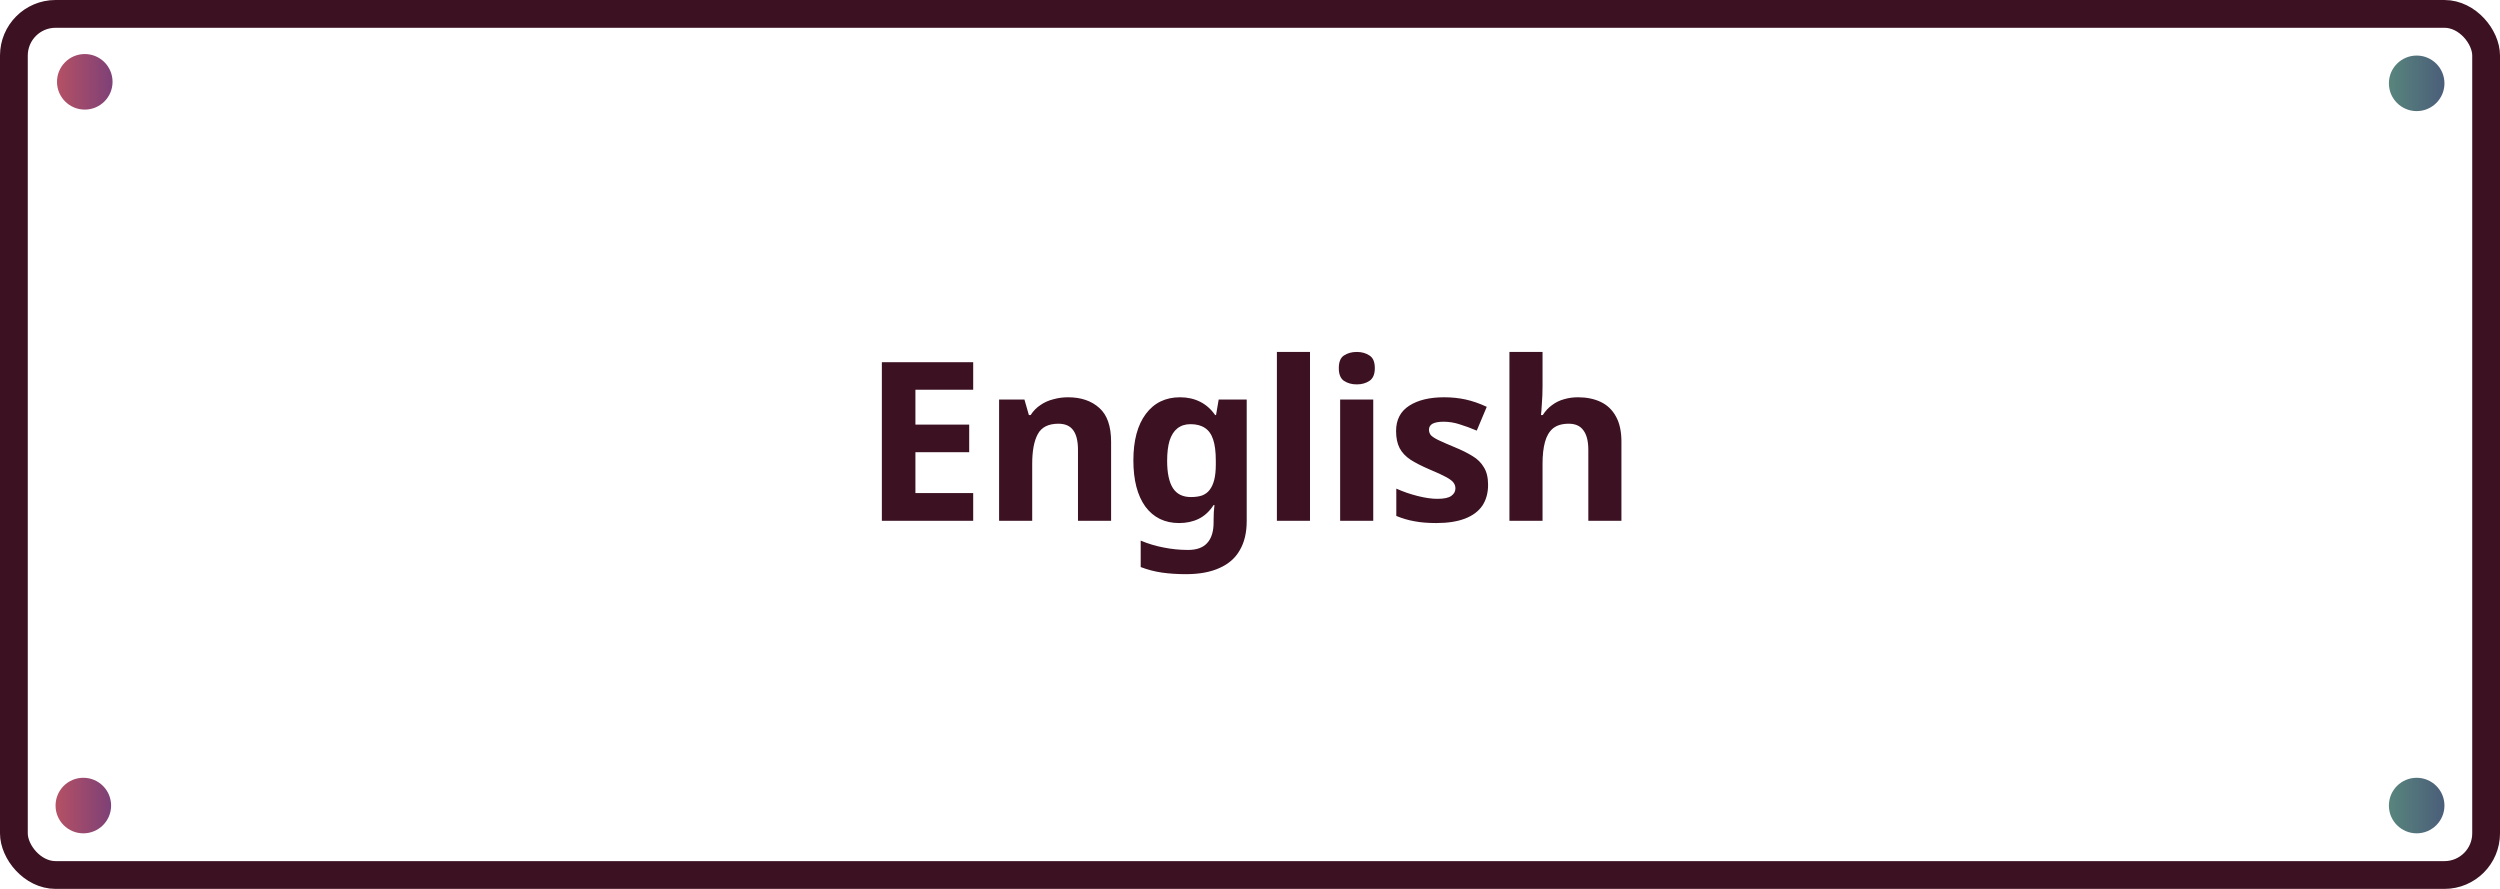
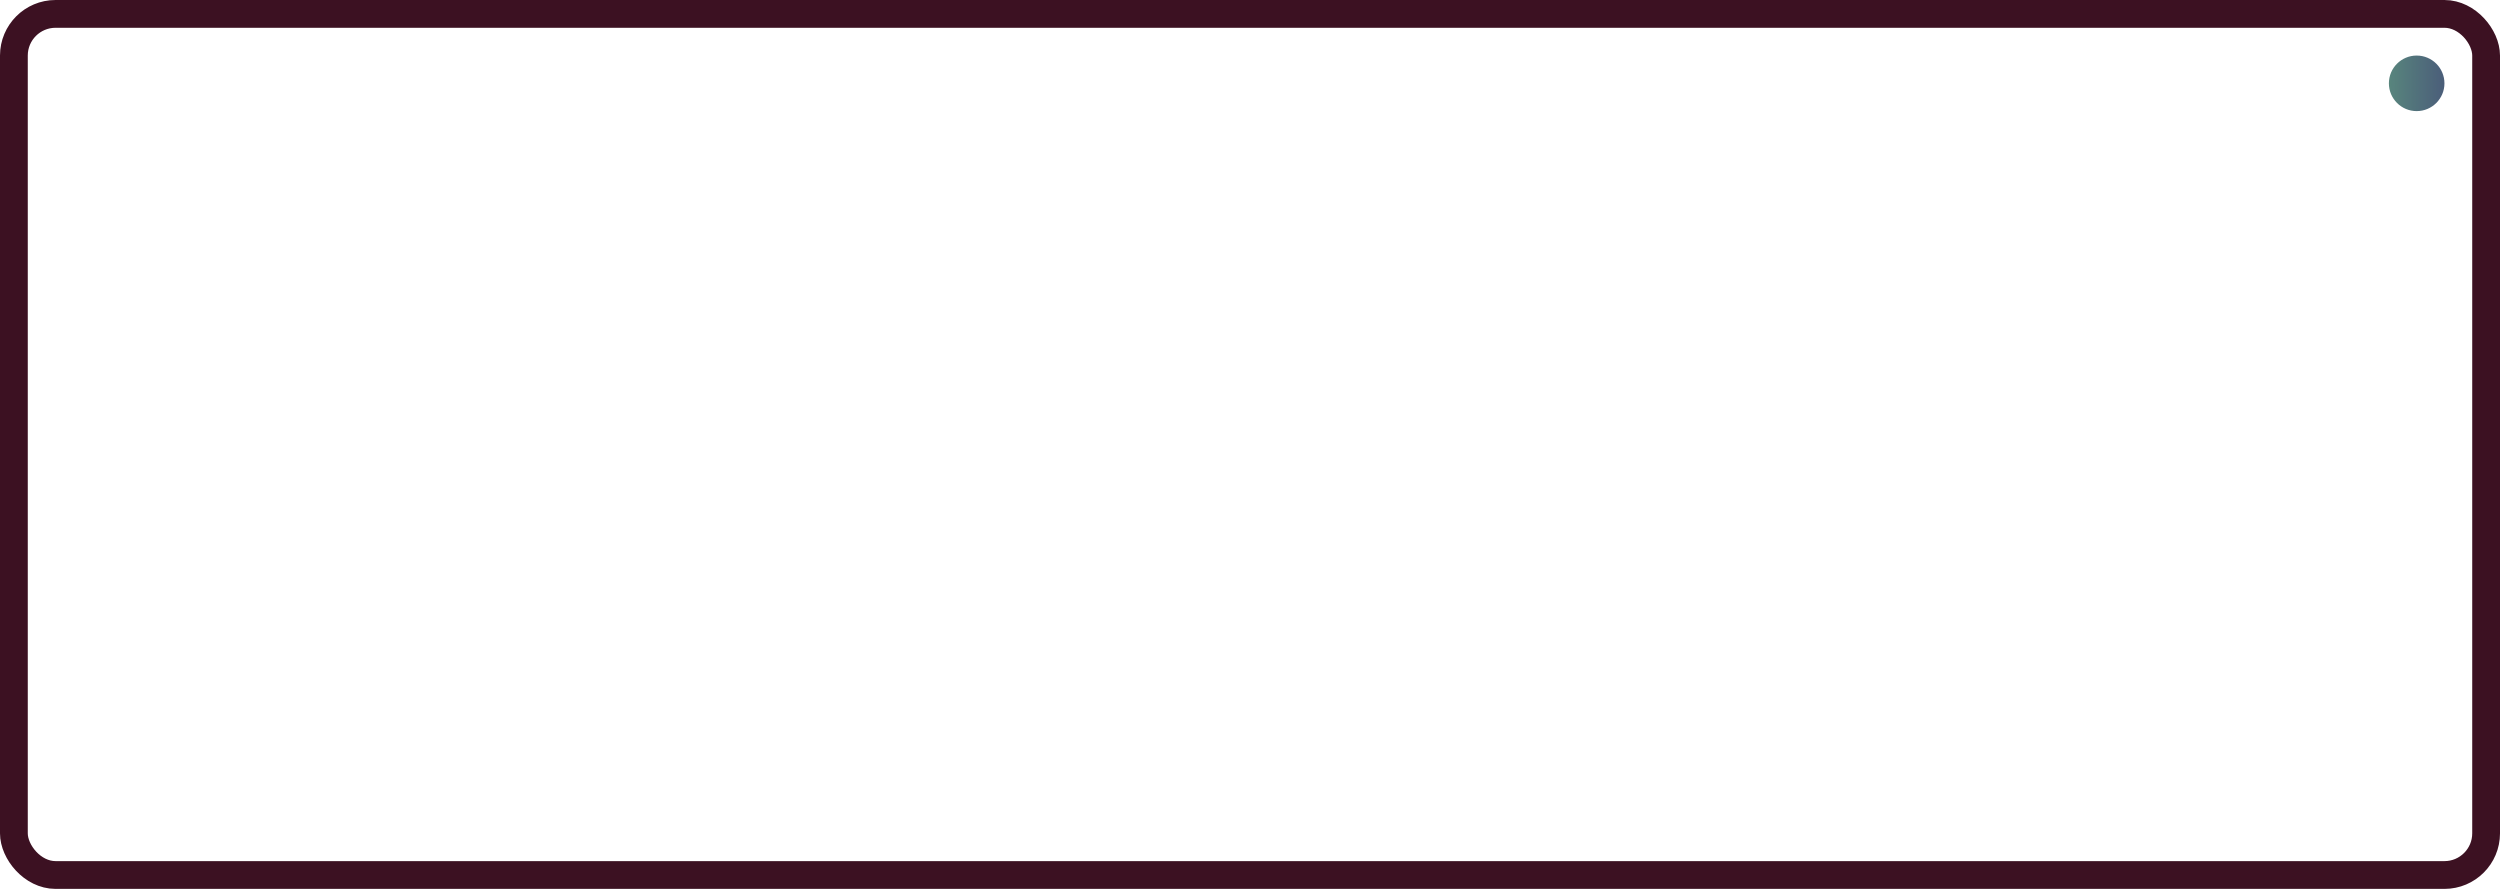
<svg xmlns="http://www.w3.org/2000/svg" width="180" height="64" viewBox="0 0 180 64" fill="none">
-   <rect x="1" y="1" width="178" height="62" rx="3" fill="white" />
  <rect x="1" y="1" width="178" height="62" rx="3" stroke="#3C1122" stroke-width="2" />
  <g filter="url(#filter0_b_5775_91889)">
-     <circle cx="6.104" cy="5.891" r="2" fill="url(#paint0_linear_5775_91889)" fill-opacity="0.9" />
-   </g>
+     </g>
  <g filter="url(#filter1_b_5775_91889)">
-     <circle cx="6" cy="58" r="2" fill="url(#paint1_linear_5775_91889)" fill-opacity="0.9" />
-   </g>
+     </g>
  <g filter="url(#filter2_b_5775_91889)">
    <circle cx="174" cy="6" r="2" fill="url(#paint2_linear_5775_91889)" fill-opacity="0.9" />
  </g>
  <g filter="url(#filter3_b_5775_91889)">
-     <circle cx="174" cy="58" r="2" fill="url(#paint3_linear_5775_91889)" fill-opacity="0.9" />
-   </g>
-   <path d="M70.07 37.5H63.494V26.076H70.07V28.06H65.91V30.572H69.782V32.556H65.91V35.5H70.07V37.5ZM76.895 28.604C77.834 28.604 78.585 28.86 79.151 29.372C79.716 29.873 79.999 30.684 79.999 31.804V37.5H77.615V32.396C77.615 31.767 77.503 31.297 77.279 30.988C77.055 30.668 76.698 30.508 76.207 30.508C75.481 30.508 74.986 30.759 74.719 31.26C74.452 31.751 74.319 32.46 74.319 33.388V37.5H71.935V28.764H73.759L74.079 29.884H74.207C74.399 29.585 74.633 29.345 74.911 29.164C75.188 28.972 75.498 28.833 75.839 28.748C76.18 28.652 76.532 28.604 76.895 28.604ZM84.963 28.604C85.496 28.604 85.976 28.711 86.403 28.924C86.829 29.137 87.192 29.457 87.49 29.884H87.555L87.746 28.764H89.763V37.516C89.763 38.348 89.597 39.047 89.266 39.612C88.947 40.177 88.461 40.604 87.811 40.892C87.16 41.191 86.355 41.34 85.394 41.34C84.776 41.34 84.2 41.303 83.666 41.228C83.144 41.153 82.632 41.02 82.13 40.828V38.924C82.664 39.148 83.213 39.313 83.778 39.42C84.355 39.537 84.941 39.596 85.538 39.596C86.157 39.596 86.616 39.431 86.915 39.1C87.224 38.769 87.379 38.273 87.379 37.612V37.436C87.379 37.255 87.384 37.068 87.394 36.876C87.416 36.684 87.432 36.513 87.442 36.364H87.379C87.08 36.823 86.722 37.153 86.306 37.356C85.891 37.559 85.421 37.66 84.898 37.66C83.864 37.66 83.053 37.265 82.466 36.476C81.891 35.676 81.603 34.567 81.603 33.148C81.603 31.719 81.901 30.604 82.499 29.804C83.096 29.004 83.917 28.604 84.963 28.604ZM85.715 30.54C85.341 30.54 85.026 30.641 84.77 30.844C84.525 31.036 84.338 31.329 84.21 31.724C84.093 32.108 84.034 32.593 84.034 33.18C84.034 34.055 84.173 34.711 84.451 35.148C84.728 35.575 85.16 35.788 85.746 35.788C86.056 35.788 86.323 35.751 86.546 35.676C86.77 35.591 86.952 35.457 87.091 35.276C87.24 35.084 87.352 34.839 87.427 34.54C87.501 34.241 87.538 33.879 87.538 33.452V33.164C87.538 32.535 87.475 32.028 87.347 31.644C87.219 31.26 87.021 30.983 86.754 30.812C86.488 30.631 86.141 30.54 85.715 30.54ZM94.32 37.5H91.936V25.34H94.32V37.5ZM98.874 28.764V37.5H96.49V28.764H98.874ZM97.691 25.34C98.043 25.34 98.347 25.425 98.603 25.596C98.859 25.756 98.987 26.06 98.987 26.508C98.987 26.945 98.859 27.249 98.603 27.42C98.347 27.591 98.043 27.676 97.691 27.676C97.328 27.676 97.019 27.591 96.763 27.42C96.517 27.249 96.394 26.945 96.394 26.508C96.394 26.06 96.517 25.756 96.763 25.596C97.019 25.425 97.328 25.34 97.691 25.34ZM107.142 34.908C107.142 35.495 107.003 35.996 106.726 36.412C106.448 36.817 106.032 37.127 105.478 37.34C104.923 37.553 104.235 37.66 103.414 37.66C102.806 37.66 102.283 37.617 101.846 37.532C101.408 37.457 100.971 37.329 100.534 37.148V35.18C101.003 35.393 101.51 35.569 102.054 35.708C102.598 35.847 103.078 35.916 103.494 35.916C103.963 35.916 104.294 35.847 104.486 35.708C104.688 35.569 104.79 35.388 104.79 35.164C104.79 35.015 104.747 34.881 104.662 34.764C104.587 34.647 104.416 34.513 104.15 34.364C103.883 34.215 103.467 34.023 102.902 33.788C102.358 33.553 101.91 33.324 101.558 33.1C101.206 32.865 100.944 32.588 100.774 32.268C100.603 31.937 100.518 31.527 100.518 31.036C100.518 30.225 100.832 29.617 101.462 29.212C102.091 28.807 102.928 28.604 103.974 28.604C104.518 28.604 105.035 28.657 105.526 28.764C106.016 28.871 106.523 29.047 107.046 29.292L106.326 31.004C105.899 30.823 105.494 30.673 105.11 30.556C104.726 30.428 104.336 30.364 103.942 30.364C103.59 30.364 103.323 30.412 103.142 30.508C102.971 30.604 102.886 30.748 102.886 30.94C102.886 31.079 102.928 31.207 103.014 31.324C103.11 31.431 103.286 31.548 103.542 31.676C103.808 31.804 104.198 31.975 104.71 32.188C105.211 32.391 105.643 32.604 106.006 32.828C106.368 33.041 106.646 33.313 106.838 33.644C107.04 33.964 107.142 34.385 107.142 34.908ZM111.063 27.82C111.063 28.247 111.047 28.657 111.015 29.052C110.993 29.447 110.972 29.724 110.951 29.884H111.079C111.271 29.585 111.495 29.345 111.751 29.164C112.007 28.972 112.289 28.833 112.599 28.748C112.919 28.652 113.255 28.604 113.607 28.604C114.236 28.604 114.785 28.716 115.255 28.94C115.724 29.164 116.087 29.511 116.343 29.98C116.609 30.449 116.743 31.057 116.743 31.804V37.5H114.359V32.396C114.359 31.767 114.241 31.297 114.007 30.988C113.783 30.668 113.431 30.508 112.951 30.508C112.471 30.508 112.092 30.62 111.815 30.844C111.548 31.068 111.356 31.393 111.239 31.82C111.121 32.247 111.063 32.769 111.063 33.388V37.5H108.679V25.34H111.063V27.82Z" fill="#3C1122" />
+     </g>
  <defs>
    <filter id="filter0_b_5775_91889" x="0.104" y="-0.109" width="12" height="12" filterUnits="userSpaceOnUse" color-interpolation-filters="sRGB">
      <feFlood flood-opacity="0" result="BackgroundImageFix" />
      <feGaussianBlur in="BackgroundImageFix" stdDeviation="2" />
      <feComposite in2="SourceAlpha" operator="in" result="effect1_backgroundBlur_5775_91889" />
      <feBlend mode="normal" in="SourceGraphic" in2="effect1_backgroundBlur_5775_91889" result="shape" />
    </filter>
    <filter id="filter1_b_5775_91889" x="0" y="52" width="12" height="12" filterUnits="userSpaceOnUse" color-interpolation-filters="sRGB">
      <feFlood flood-opacity="0" result="BackgroundImageFix" />
      <feGaussianBlur in="BackgroundImageFix" stdDeviation="2" />
      <feComposite in2="SourceAlpha" operator="in" result="effect1_backgroundBlur_5775_91889" />
      <feBlend mode="normal" in="SourceGraphic" in2="effect1_backgroundBlur_5775_91889" result="shape" />
    </filter>
    <filter id="filter2_b_5775_91889" x="168" y="0" width="12" height="12" filterUnits="userSpaceOnUse" color-interpolation-filters="sRGB">
      <feFlood flood-opacity="0" result="BackgroundImageFix" />
      <feGaussianBlur in="BackgroundImageFix" stdDeviation="2" />
      <feComposite in2="SourceAlpha" operator="in" result="effect1_backgroundBlur_5775_91889" />
      <feBlend mode="normal" in="SourceGraphic" in2="effect1_backgroundBlur_5775_91889" result="shape" />
    </filter>
    <filter id="filter3_b_5775_91889" x="168" y="52" width="12" height="12" filterUnits="userSpaceOnUse" color-interpolation-filters="sRGB">
      <feFlood flood-opacity="0" result="BackgroundImageFix" />
      <feGaussianBlur in="BackgroundImageFix" stdDeviation="2" />
      <feComposite in2="SourceAlpha" operator="in" result="effect1_backgroundBlur_5775_91889" />
      <feBlend mode="normal" in="SourceGraphic" in2="effect1_backgroundBlur_5775_91889" result="shape" />
    </filter>
    <linearGradient id="paint0_linear_5775_91889" x1="4.104" y1="5.83" x2="8.104" y2="5.83" gradientUnits="userSpaceOnUse">
      <stop stop-color="#AD3E54" />
      <stop offset="1" stop-color="#702C68" />
    </linearGradient>
    <linearGradient id="paint1_linear_5775_91889" x1="4" y1="57.939" x2="8" y2="57.939" gradientUnits="userSpaceOnUse">
      <stop stop-color="#AD3E54" />
      <stop offset="1" stop-color="#702C68" />
    </linearGradient>
    <linearGradient id="paint2_linear_5775_91889" x1="172" y1="5.939" x2="176" y2="5.939" gradientUnits="userSpaceOnUse">
      <stop stop-color="#46786F" />
      <stop offset="1" stop-color="#374C6B" />
    </linearGradient>
    <linearGradient id="paint3_linear_5775_91889" x1="172" y1="57.939" x2="176" y2="57.939" gradientUnits="userSpaceOnUse">
      <stop stop-color="#46786F" />
      <stop offset="1" stop-color="#374C6B" />
    </linearGradient>
  </defs>
</svg>